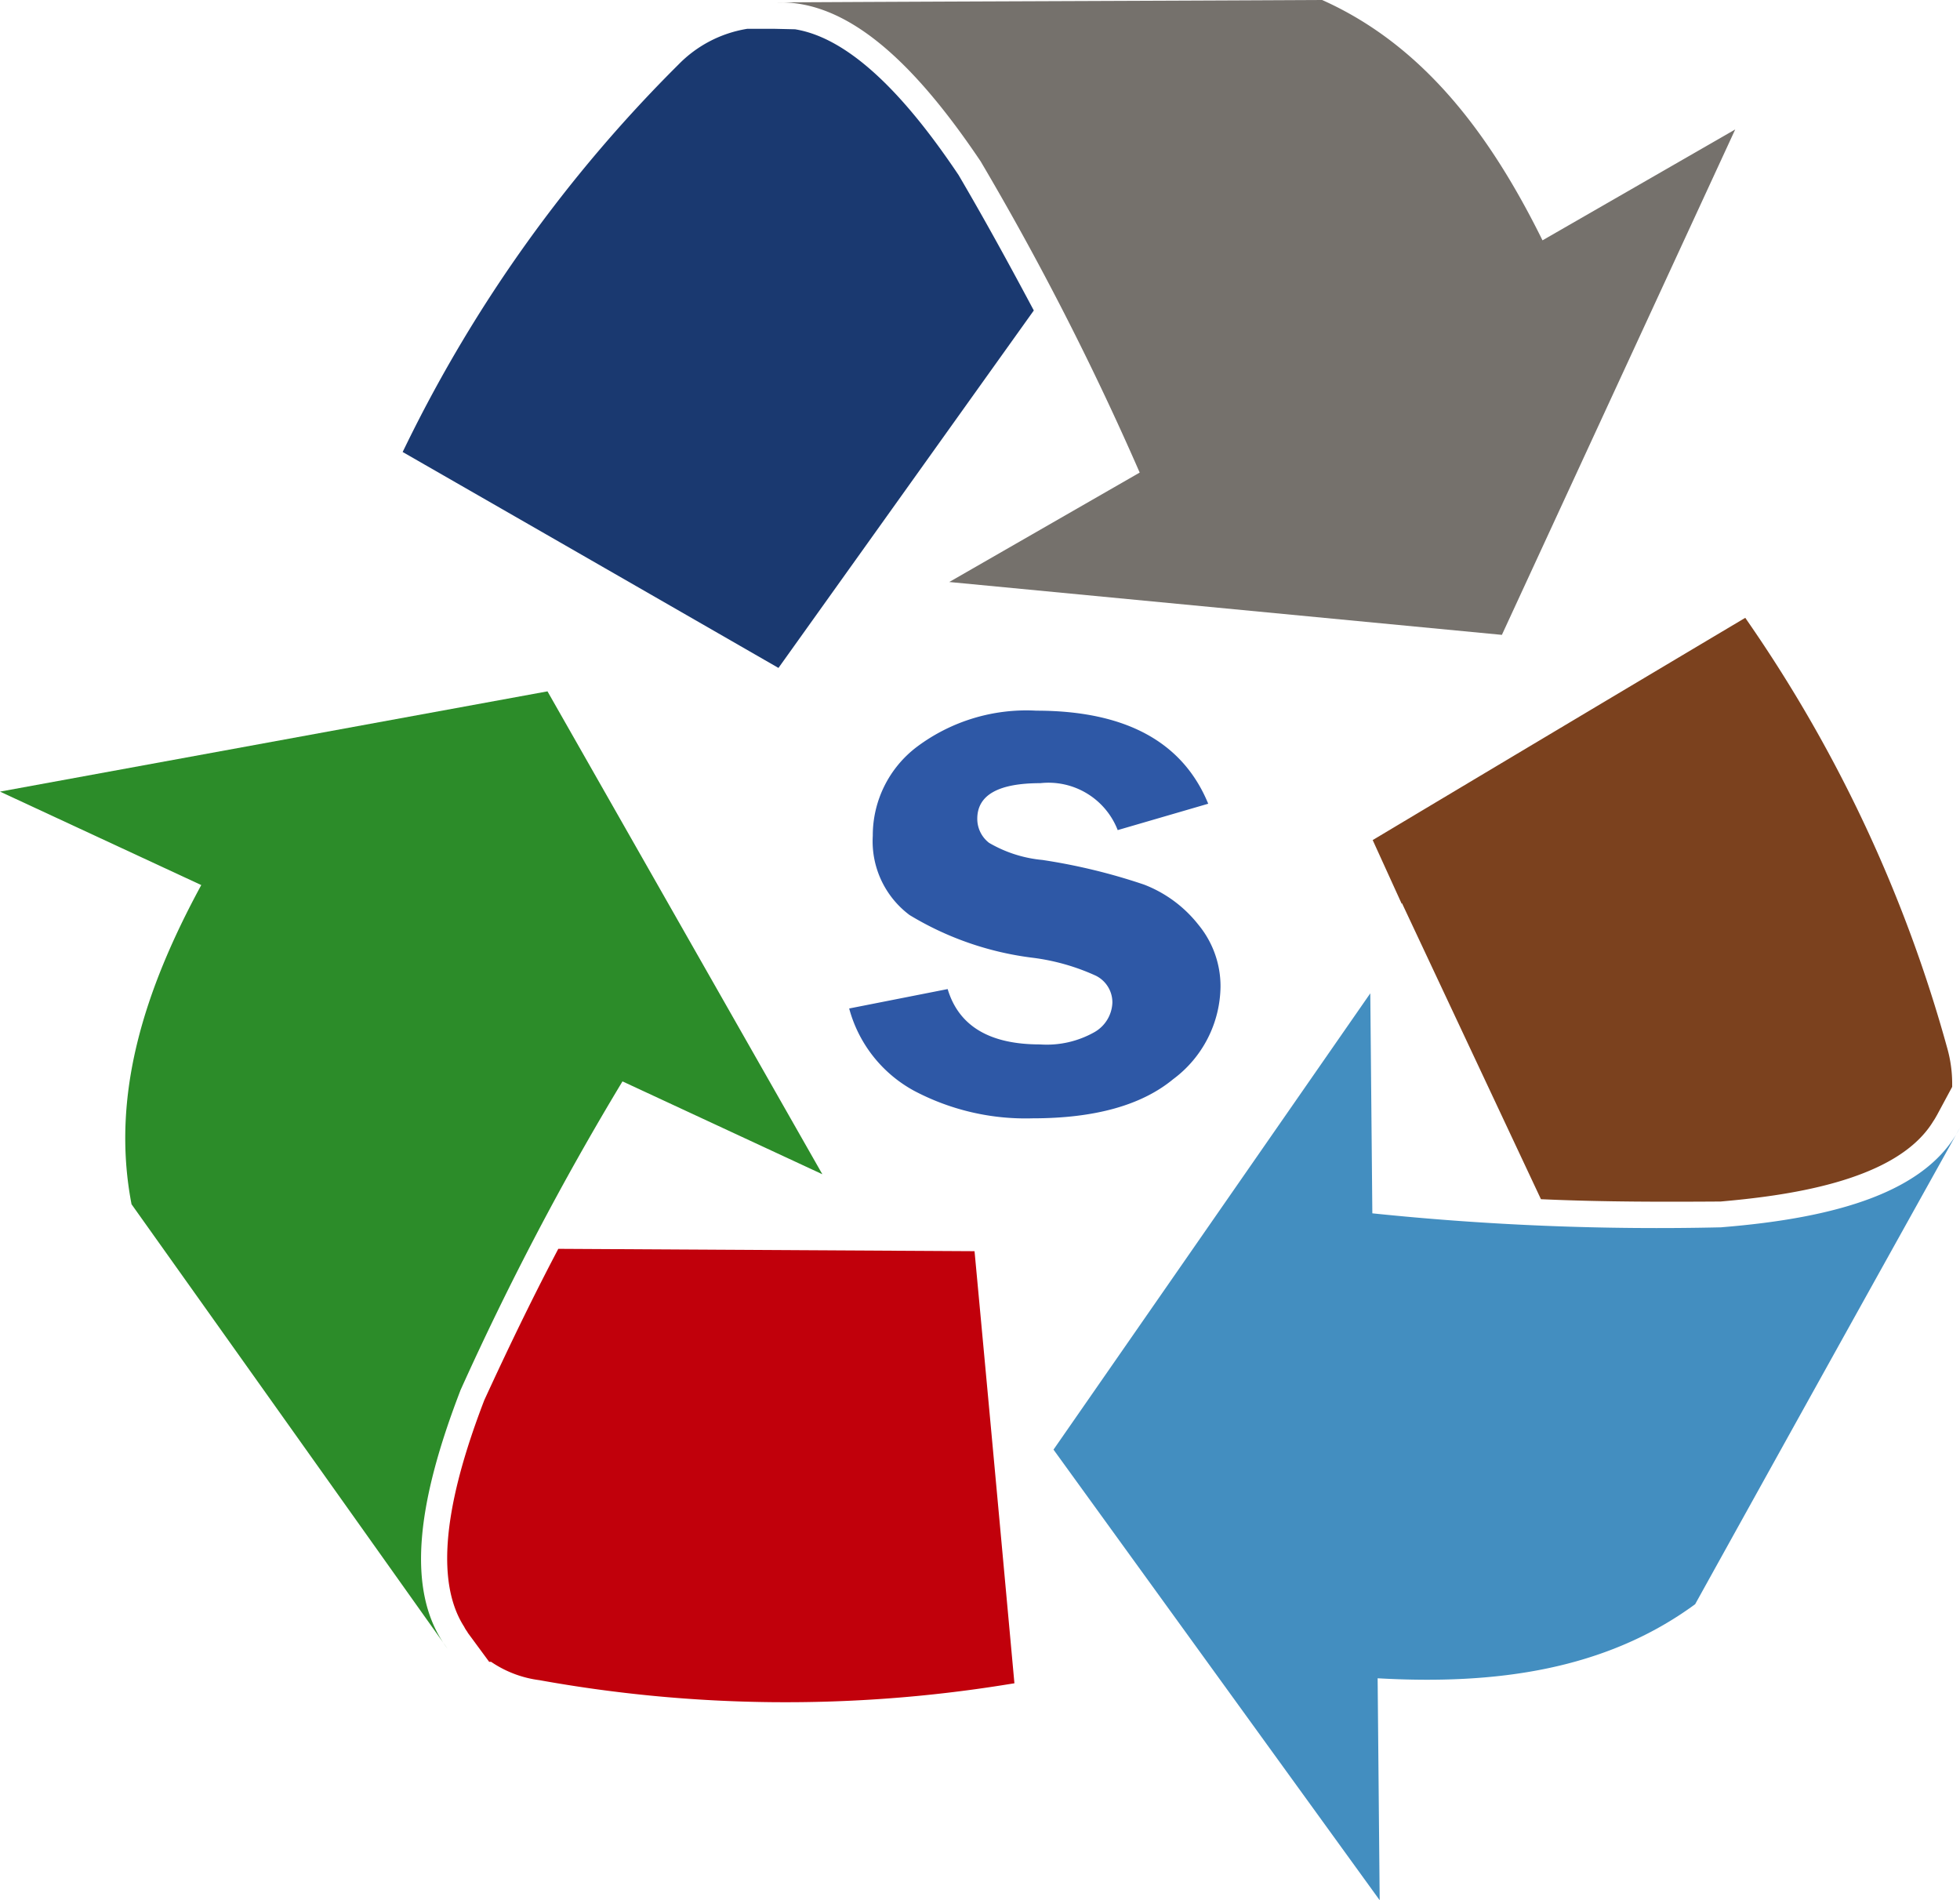
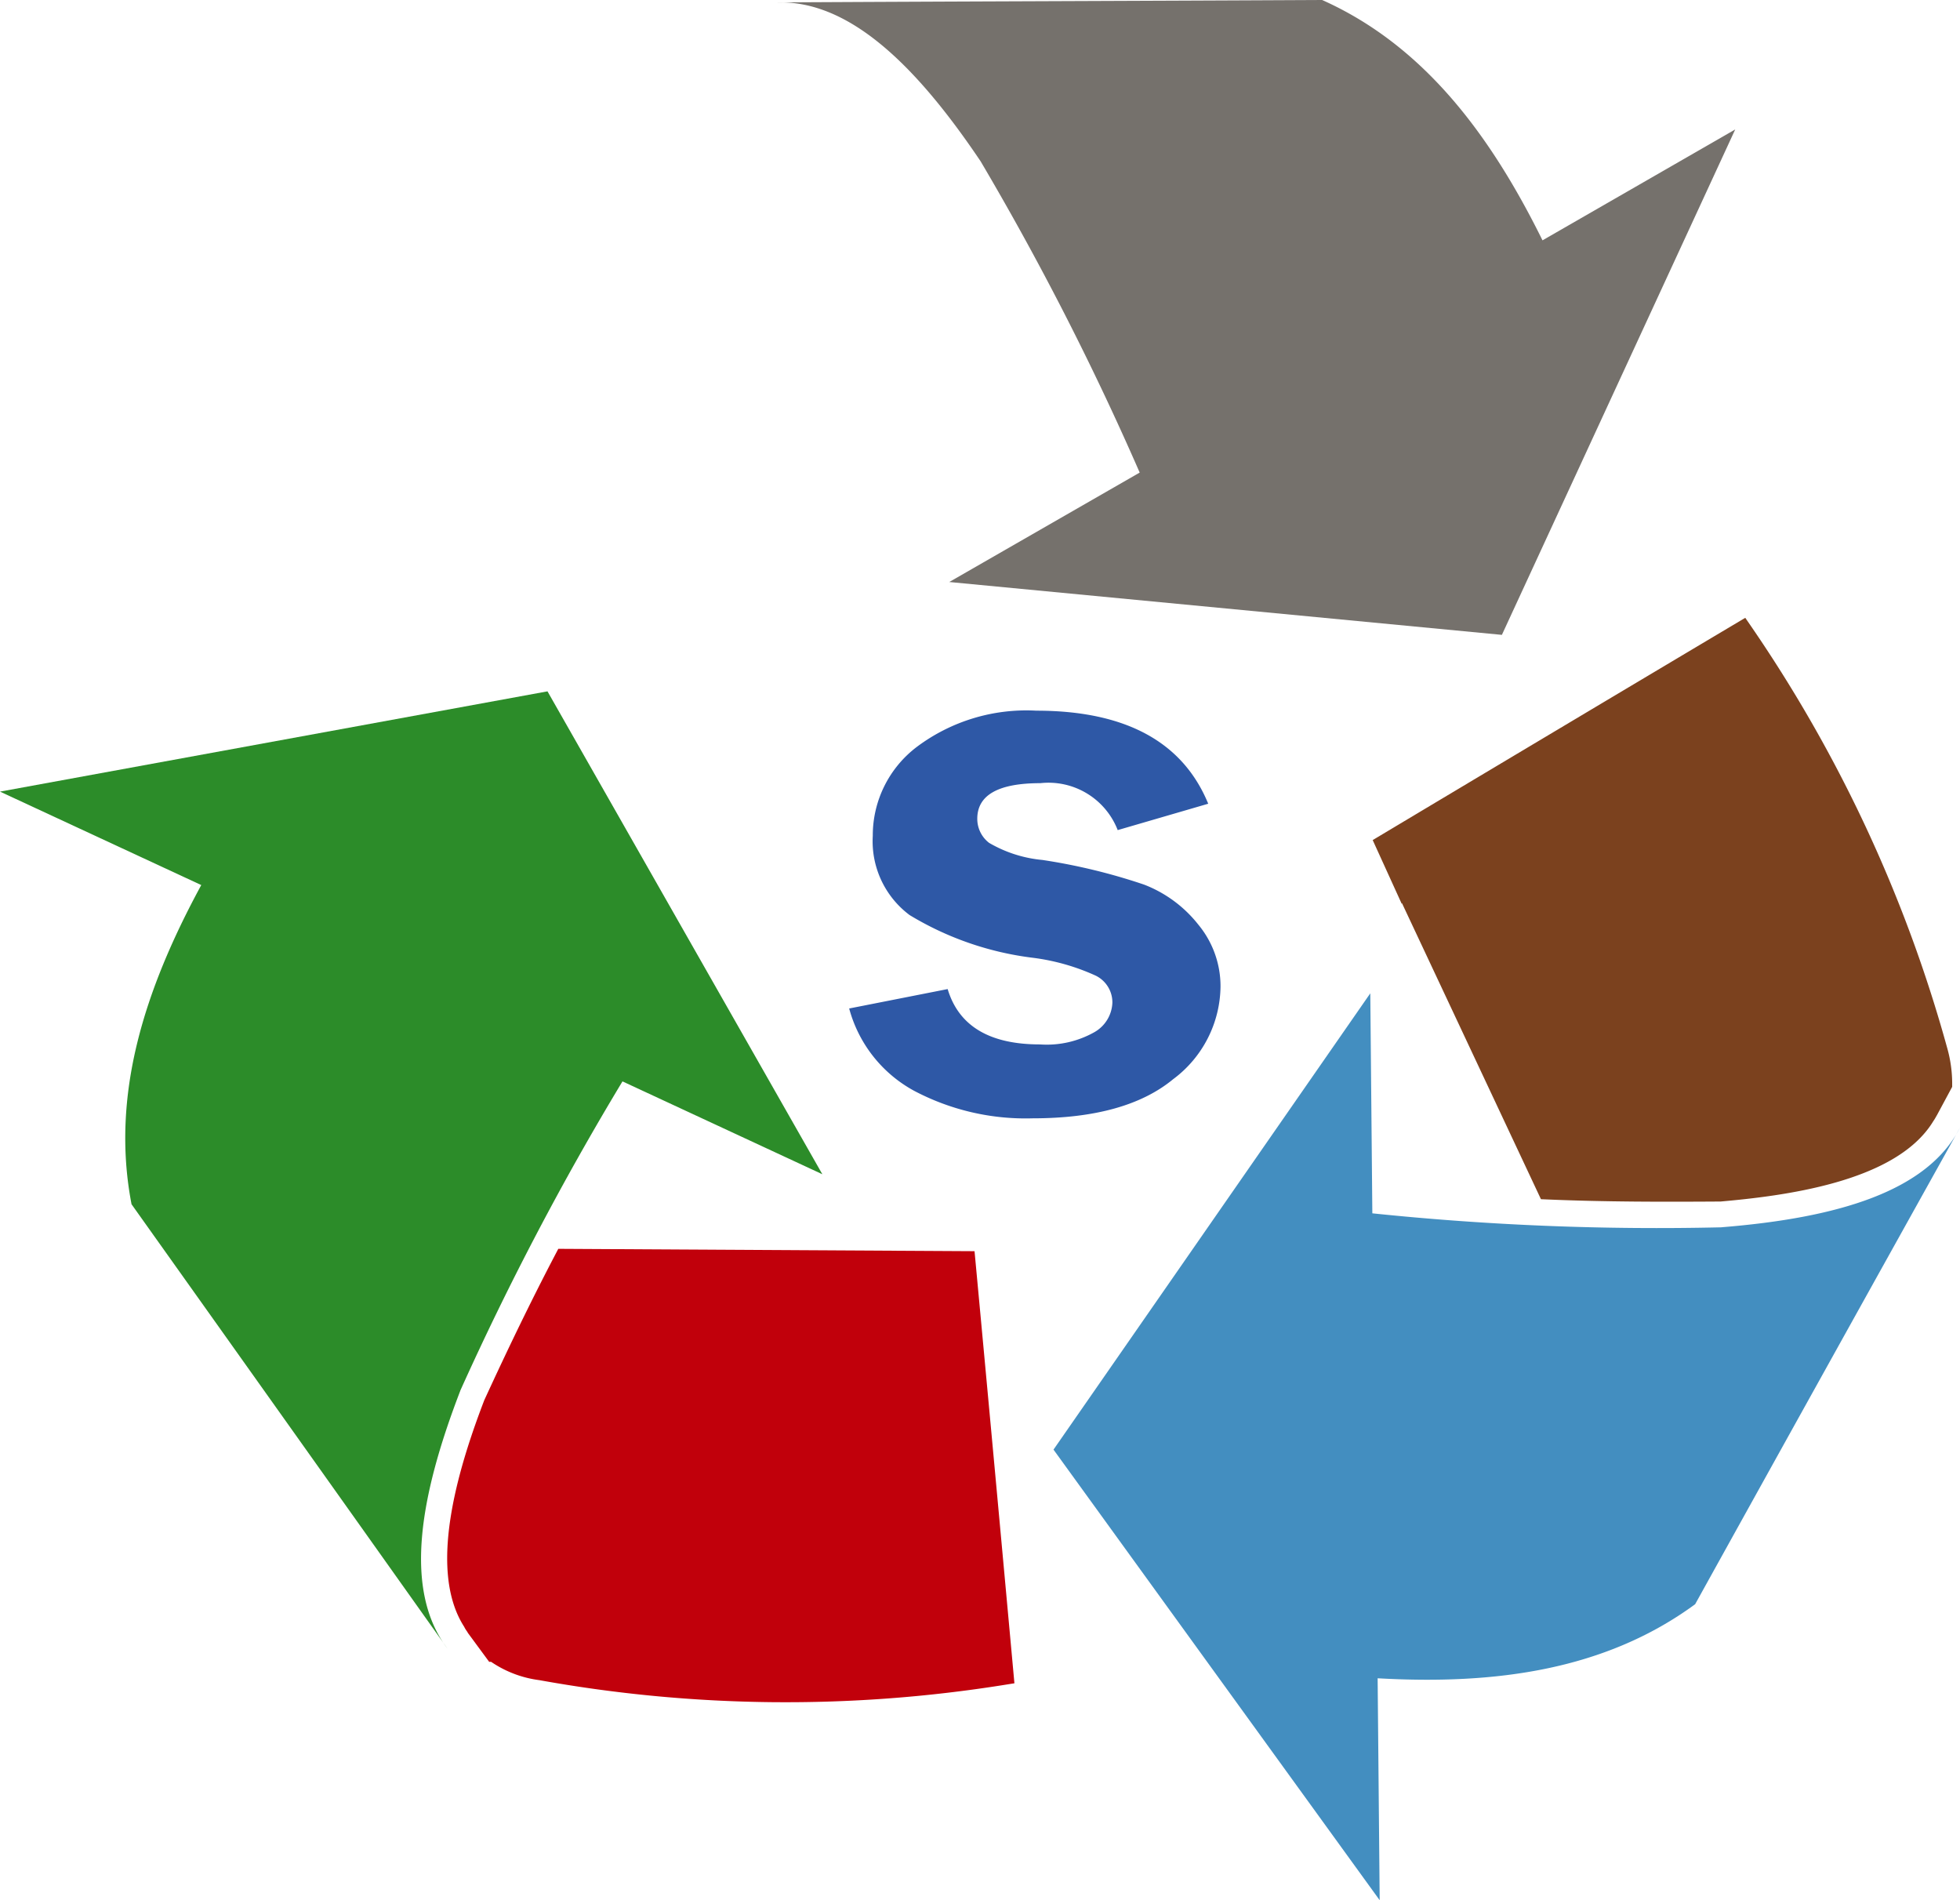
<svg xmlns="http://www.w3.org/2000/svg" id="Livello_1" data-name="Livello 1" viewBox="0 0 95.808 92.871">
  <defs>
    <style>
      .cls-1 {
        fill: #1a3970;
        stroke: #1a3970;
      }

      .cls-1, .cls-3, .cls-5 {
        stroke-miterlimit: 10;
      }

      .cls-2 {
        fill: #75716c;
      }

      .cls-3 {
        fill: #7b411e;
        stroke: #7b411e;
      }

      .cls-4 {
        fill: #438ec0;
      }

      .cls-5 {
        fill: #c1000b;
        stroke: #c1000b;
      }

      .cls-6 {
        fill: #2c8c29;
      }

      .cls-7 {
        fill: #2e58a6;
      }
    </style>
  </defs>
  <title>Logo piccolo</title>
-   <path class="cls-1" d="M295.609,381.771q-8.767-5.043-17.572-10.095a68.34,68.34,0,0,1,13.18-18.38,5.54,5.54,0,0,1,3.045-1.6h1.325l.929.021c3.1.528,6.069,4.595,7.613,6.884,1.223,2.082,2.379,4.188,3.518,6.321Z" transform="translate(-257.7 -349.787)" />
  <path class="cls-2" d="M305.63,357.664a140.625,140.625,0,0,1,7.78,15.219l-9.308,5.348,27.013,2.583,11.405-24.7-9.42,5.419c-2.568-5.2-5.831-9.539-10.772-11.746-8.882.046-17.78.068-26.667.118,3.545-.118,6.811,3.067,9.969,7.76Z" transform="translate(-257.7 -349.787)" />
  <path class="cls-3" d="M326.295,392.92l.1-.153.022.38,6.931,14.761c2.817.119,5.63.119,8.436.1,2.909-.258,8.321-.905,10-3.7.071-.1.122-.2.167-.277l.675-1.254a5.914,5.914,0,0,0-.222-1.627,68.17,68.17,0,0,0-9.539-20.5q-8.738,5.2-17.425,10.393Z" transform="translate(-257.7 -349.787)" />
  <path class="cls-4" d="M341.863,409.768a134.682,134.682,0,0,1-17.081-.683l-.1-10.752-15.485,22.3,15.944,22.022-.1-10.847c5.78.329,11.137-.406,15.52-3.619q6.466-11.665,12.947-23.294c-1.6,3.129-6,4.414-11.644,4.87Z" transform="translate(-257.7 -349.787)" />
  <path class="cls-5" d="M285.292,411.322c-1.224,2.337-2.357,4.694-3.461,7.095-1.05,2.745-2.788,7.922-1,10.635.039.1.13.2.166.275l.868,1.178a4.921,4.921,0,0,0,2.273.9,67.284,67.284,0,0,0,22.608.228q-.921-10.081-1.865-20.2Z" transform="translate(-257.7 -349.787)" />
  <path class="cls-6" d="M280.2,417.749a142.482,142.482,0,0,1,7.928-15.112l9.77,4.538-13.436-23.6-26.762,4.9,9.838,4.567c-2.782,5.123-4.435,10.274-3.408,15.6q7.723,10.85,15.441,21.714c-2.133-2.815-1.407-7.312.629-12.6Z" transform="translate(-257.7 -349.787)" />
  <path class="cls-7" d="M316.76,389.067l-4.425,1.289a3.629,3.629,0,0,0-3.781-2.294q-3.083,0-3.083,1.741a1.478,1.478,0,0,0,.577,1.176,6.318,6.318,0,0,0,2.606.836,28.922,28.922,0,0,1,4.971,1.205,6.222,6.222,0,0,1,2.655,1.961A4.72,4.72,0,0,1,317.361,398a5.718,5.718,0,0,1-2.316,4.53q-2.316,1.912-6.866,1.912a11.659,11.659,0,0,1-5.81-1.353,6.5,6.5,0,0,1-3.16-4.015l4.814-.949q.812,2.706,4.513,2.705a4.742,4.742,0,0,0,2.662-.6,1.732,1.732,0,0,0,.877-1.437,1.456,1.456,0,0,0-.8-1.317,10.6,10.6,0,0,0-3.069-.878,15.194,15.194,0,0,1-6.043-2.09,4.5,4.5,0,0,1-1.8-3.872,5.426,5.426,0,0,1,2.153-4.347,8.928,8.928,0,0,1,5.842-1.77Q314.89,384.522,316.76,389.067Z" transform="translate(-257.7 -349.787)" />
</svg>